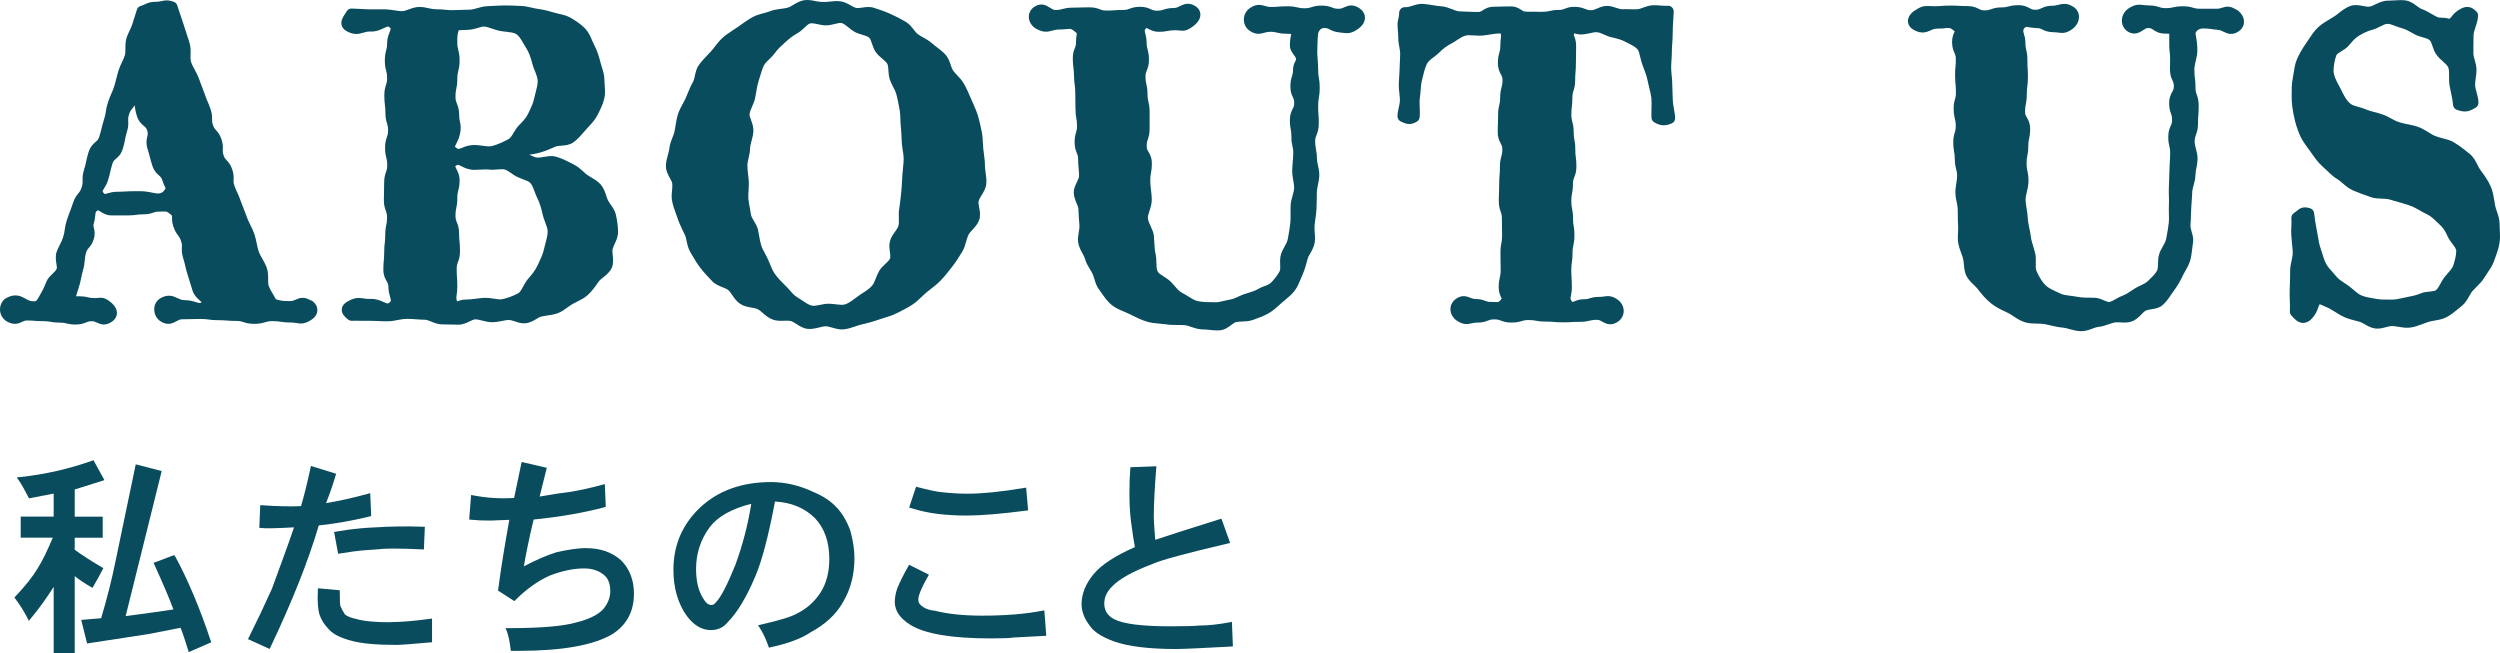
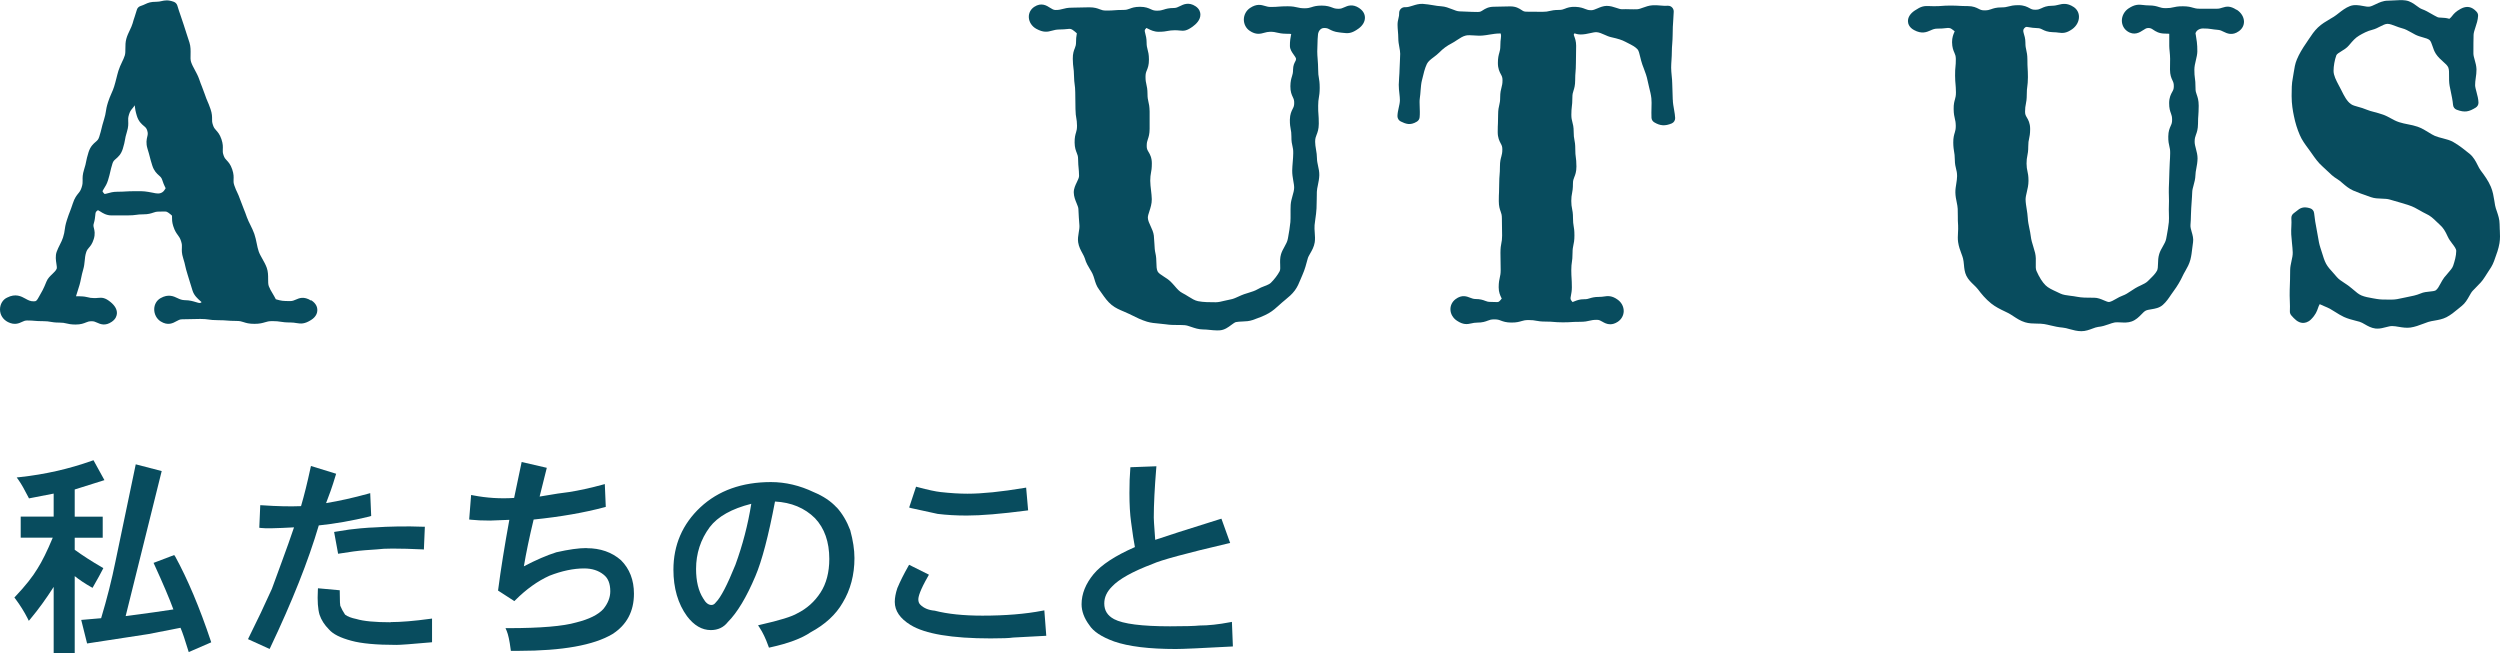
<svg xmlns="http://www.w3.org/2000/svg" id="_レイヤー_2" viewBox="0 0 438.32 114.53">
  <defs>
    <style>.cls-1{fill:#084c5e;}</style>
  </defs>
  <g id="_レイヤー_1-2">
    <path class="cls-1" d="M54.52,52.69c-1.25-.78-2.06-.42-2.65-.16-.33.15-.59.26-1.04.26-1.31-.02-1.4-.02-2.47-.32-.18-.36-.38-.7-.57-1.02-.26-.43-.5-.84-.66-1.27-.12-.32-.12-.78-.12-1.26,0-.61,0-1.3-.24-1.97-.2-.56-.49-1.07-.76-1.55-.25-.45-.5-.88-.65-1.31s-.25-.91-.35-1.41c-.11-.55-.23-1.11-.42-1.67-.19-.55-.45-1.06-.69-1.56-.23-.47-.46-.91-.61-1.35-.17-.51-.37-1.01-.57-1.51-.19-.48-.39-.97-.56-1.46-.25-.73-.43-1.09-.58-1.42-.15-.3-.28-.58-.49-1.18-.17-.49-.15-.71-.14-1.05.02-.42.05-.94-.24-1.79-.29-.87-.67-1.27-.97-1.59-.23-.24-.38-.4-.54-.86-.17-.48-.15-.71-.14-1.05.02-.42.05-.94-.24-1.79-.29-.86-.66-1.26-.95-1.58-.23-.25-.37-.41-.53-.88-.17-.5-.17-.74-.16-1.07,0-.41.01-.92-.27-1.74-.24-.7-.39-1.04-.54-1.38-.13-.3-.26-.61-.47-1.23-.24-.69-.37-1.03-.51-1.37-.13-.31-.25-.62-.47-1.26-.2-.59-.49-1.11-.76-1.62-.26-.48-.51-.94-.66-1.4-.12-.35-.11-.83-.09-1.34.01-.63.03-1.35-.19-2.05-.14-.45-.29-.9-.44-1.35-.2-.59-.4-1.19-.58-1.8-.15-.49-.33-1.02-.52-1.55-.21-.6-.42-1.22-.59-1.8-.09-.3-.32-.55-.61-.66-1.03-.38-1.62-.25-2.15-.13-.27.06-.53.12-.92.12-1,0-1.41.16-1.96.42-.2.09-.44.21-.82.33-.32.1-.57.36-.65.69-.13.47-.25.82-.37,1.18-.12.35-.24.7-.36,1.16-.11.39-.3.79-.5,1.21-.22.46-.45.94-.6,1.48-.17.59-.17,1.19-.17,1.72,0,.45,0,.88-.1,1.21-.11.38-.3.77-.5,1.19-.22.47-.45.95-.62,1.5-.14.45-.25.91-.37,1.38-.12.47-.24.94-.39,1.42-.12.39-.29.79-.48,1.21-.2.47-.42.96-.58,1.49-.26.82-.33,1.28-.39,1.68-.06.38-.11.71-.32,1.38-.25.78-.34,1.19-.44,1.59-.09.36-.17.73-.4,1.44-.15.48-.32.62-.63.89-.39.33-.91.78-1.24,1.8-.25.8-.34,1.23-.42,1.63-.07.37-.14.72-.36,1.4-.29.91-.27,1.46-.26,1.9,0,.37.02.66-.17,1.24-.18.56-.35.77-.59,1.06-.29.36-.65.8-.95,1.73-.23.71-.37,1.06-.5,1.41-.15.38-.3.76-.55,1.54-.26.83-.33,1.29-.38,1.7-.05.38-.09.7-.3,1.36-.13.42-.33.81-.54,1.23-.21.41-.42.84-.58,1.29-.24.72-.13,1.46-.04,2.05.05.31.11.72.06.87-.11.32-.45.64-.77.95-.4.38-.8.76-1.02,1.3-.52,1.32-.93,2.01-1.09,2.27-.08.13-.15.27-.23.41-.38.71-.5.81-.9.81-.61.02-1.01-.21-1.48-.47-.72-.4-1.72-.95-3.2-.19C.48,52.52,0,53.35,0,54.26c0,.95.53,1.77,1.4,2.21,1.16.58,1.94.21,2.45-.03.3-.14.53-.25.9-.25.67,0,1,.03,1.33.06.38.03.75.06,1.5.06.62,0,.91.05,1.25.11.37.06.79.14,1.59.14.59,0,.85.06,1.19.14.39.09.82.2,1.65.2.91,0,1.4-.2,1.8-.36.32-.13.53-.22,1.04-.22.36,0,.61.11.92.25.57.26,1.44.64,2.59-.16.71-.49.87-1.08.89-1.48.02-.69-.36-1.36-1.14-1.99-.94-.76-1.45-.78-2.18-.71-.18.02-.41.04-.71.03-.51,0-.74-.06-1.02-.13-.34-.08-.73-.17-1.47-.18-.22,0-.41,0-.59,0-.02,0-.05,0-.07,0,.06-.22.16-.52.27-.86l.35-1.12c.1-.33.18-.72.27-1.15.1-.49.22-1.05.4-1.65.14-.47.19-.96.24-1.44.04-.47.09-.96.24-1.43.13-.44.26-.58.47-.83.28-.32.62-.71.88-1.56.28-.9.13-1.5.02-1.93-.08-.32-.12-.49,0-.86.16-.53.2-.97.24-1.33.05-.56.06-.65.4-.89.04-.03.07-.05.08-.05.08.03.27.15.4.23.45.29,1.07.69,1.97.69h2.79c.77,0,1.18-.05,1.54-.1.34-.05.63-.09,1.25-.09.86,0,1.34-.16,1.72-.29.31-.11.54-.19,1.07-.19.27,0,.5,0,.69-.01.62-.02.63-.02,1.24.45.26.2.31.29.31.29,0,.04,0,.17,0,.26,0,.34-.01.85.21,1.54.27.87.59,1.29.84,1.63.21.29.37.5.54,1.04.17.53.16.79.14,1.14-.02.43-.05.97.23,1.84.21.67.29,1.01.36,1.35.09.38.17.76.41,1.51.22.7.33,1.05.43,1.4.11.36.22.71.44,1.42.27.86.91,1.41,1.37,1.82.07.06.15.13.22.19-.25.23-.38.19-1,0-.5-.15-1.11-.34-1.94-.34-.52-.01-.88-.16-1.29-.36-.67-.32-1.6-.77-2.96,0-.68.38-1.1,1.09-1.12,1.91-.02.89.42,1.73,1.14,2.18,1.27.79,2.16.29,2.75-.04.34-.19.61-.34,1.03-.34.81,0,1.21-.02,1.62-.03.39-.01.77-.03,1.54-.03.72,0,1.07.05,1.44.1.4.06.86.12,1.72.12.75,0,1.12.03,1.5.06.41.03.83.07,1.66.07.63,0,.91.09,1.27.21.42.14.94.3,1.89.3s1.43-.15,1.87-.28c.36-.11.65-.2,1.29-.2.71,0,1.04.05,1.43.11.4.06.86.13,1.73.13.44,0,.75.05,1.04.1.82.14,1.44.18,2.57-.53.97-.6,1.11-1.35,1.11-1.75s-.14-1.13-1.08-1.72ZM23.97,33.52h-.31c-.82,0-1.23.03-1.63.05-.38.02-.75.05-1.5.05-.69,0-1.24.15-1.64.27-.19.05-.46.13-.54.12,0,0-.08-.03-.23-.23-.12-.16-.14-.24-.15-.24.01-.08.16-.31.26-.48.23-.36.51-.81.7-1.43.24-.76.32-1.15.41-1.54.08-.35.16-.71.37-1.39.14-.45.3-.58.6-.84.38-.33.91-.77,1.22-1.77.24-.78.32-1.2.39-1.6.06-.36.12-.69.33-1.36.28-.89.25-1.43.23-1.87-.02-.37-.03-.63.14-1.19.17-.54.33-.74.56-1.02.14-.16.29-.35.44-.59,0,.05.01.11.02.17.05.4.1.86.35,1.67.31,1.01.84,1.45,1.23,1.78.3.25.47.39.6.83.14.47.09.69,0,1.06-.11.47-.26,1.12.04,2.1.22.7.31,1.06.4,1.41.1.38.19.76.43,1.51.31.99.81,1.44,1.18,1.77.29.26.46.4.6.86.14.46.3.81.42,1.06.06.13.14.3.15.31,0,.01-.04.13-.28.44h0q-.51.65-1.53.45l-.34-.07c-1.47-.28-1.58-.29-2.94-.29Z" />
-     <path class="cls-1" d="M107.06,35.84c-.19-.27-.37-.52-.48-.75-.12-.24-.21-.52-.31-.83-.2-.61-.43-1.3-.94-1.9-.48-.55-1.06-.89-1.63-1.23-.26-.16-.53-.31-.79-.5-.23-.17-.45-.37-.67-.58-.45-.41-.97-.88-1.63-1.2l-.53-.27c-.8-.42-1.64-.84-2.64-1.12-.67-.19-1.34-.07-1.98.04-.52.09-1.01.17-1.47.1-.26-.04-.62-.22-1-.4-.06-.03-.12-.06-.19-.09.48-.06.94-.13,1.37-.23,1.17-.27,1.98-.63,2.71-.95l.49-.22c.27-.11.65-.14,1.06-.17.66-.05,1.4-.11,2.05-.55.73-.5,1.3-1.17,1.81-1.76.15-.17.29-.34.44-.5.13-.15.27-.3.41-.45.58-.62,1.18-1.26,1.6-2.08.46-.89.98-1.9,1.22-2.97.17-.75.12-1.51.06-2.24-.02-.32-.05-.64-.05-.96,0-.84-.24-1.61-.46-2.3-.09-.27-.17-.55-.24-.82-.2-.83-.51-1.91-1.06-2.96-.14-.27-.27-.56-.39-.85-.28-.66-.59-1.41-1.15-2.01-.82-.88-1.84-1.52-2.66-1.99-.66-.37-1.34-.52-2-.67-.3-.07-.61-.14-.91-.23-.99-.31-1.91-.53-2.9-.66-.3-.04-.61-.11-.93-.19-.58-.13-1.23-.28-1.97-.32h-.29c-1.26-.07-2.72-.12-4.29-.01-.43.03-.87.06-1.32.07-.6.02-1.16.18-1.7.33-.45.13-.88.25-1.27.27-.47.02-.94.03-1.42.04-.52.01-1.04.03-1.57.05-.43.02-.88-.02-1.37-.07-.52-.05-1.06-.1-1.62-.08-.38,0-.8-.08-1.26-.18-.52-.12-1.08-.24-1.73-.23-.65.01-1.25.23-1.79.43-.43.16-.84.31-1.17.31-.38,0-.82-.07-1.28-.14-.52-.08-1.1-.17-1.74-.19-.41,0-.83,0-1.28,0-.55,0-1.13.01-1.75,0-.44-.01-.84-.04-1.26-.06-.46-.03-.94-.05-1.52-.07-.42-.02-.71.18-.9.5-.08.14-.18.28-.27.42-.37.57-.79,1.21-.61,1.97.08.31.28.74.86,1.06,1.33.75,2.17.5,2.92.29.4-.12.78-.23,1.34-.21,1.03.02,1.74-.34,2.29-.6.73-.35.77-.34,1.07-.08.09.08.13.13.13.15.02.09-.12.45-.2.66-.19.5-.43,1.11-.43,1.89,0,.64-.07.92-.17,1.28-.11.42-.23.89-.23,1.78s.12,1.37.23,1.78c.09.36.17.64.17,1.28s-.09.88-.2,1.23c-.13.41-.29.91-.29,1.83,0,.83.05,1.25.1,1.65.04.36.09.7.09,1.41,0,.92.16,1.42.28,1.82.11.35.19.62.19,1.23s-.09.85-.21,1.2c-.14.41-.32.92-.32,1.85s.12,1.36.22,1.77c.09.36.16.65.16,1.29,0,.59-.09.85-.21,1.2-.14.41-.33.93-.33,1.86,0,.75-.01,1.12-.02,1.49-.01.39-.03.78-.03,1.56,0,.94.19,1.46.34,1.88.13.35.22.6.22,1.18,0,.66-.06.97-.14,1.32-.08.41-.18.86-.18,1.73,0,.71-.04,1.05-.08,1.41-.05.4-.1.82-.1,1.64,0,.71-.04,1.06-.07,1.42-.04.4-.08.81-.08,1.63,0,1.03.34,1.61.58,2.03.19.33.31.53.31,1.02,0,.68.16,1.24.28,1.69.21.75.19.77-.05.99-.31.27-.35.28-1.09-.05-.54-.24-1.28-.58-2.26-.54-.55.02-.91-.04-1.26-.09-.88-.14-1.54-.17-2.78.54-.24.13-.95.54-1.02,1.34-.08.84.62,1.42,1.09,1.81.2.16.44.25.7.23.38-.02.78-.01,1.25,0,.48,0,1.04.02,1.71,0,.49,0,1,.02,1.53.04.57.03,1.17.06,1.76.05.63,0,1.23-.12,1.82-.23.52-.1,1.01-.19,1.46-.2.59,0,1.18.04,1.75.08.54.04,1.05.08,1.53.08.3,0,.69.16,1.1.33.54.22,1.15.47,1.82.48.99.01,1.96.03,2.93.05.02,0,.03,0,.05,0,.72,0,1.35-.3,1.91-.57.37-.18.75-.36.99-.36h0c.39,0,.82.11,1.27.23.53.13,1.08.27,1.68.27.66,0,1.26-.12,1.8-.23.39-.08.76-.15,1.08-.16.35,0,.74.12,1.16.26.54.18,1.16.39,1.8.32.79-.08,1.44-.46,1.96-.77.32-.19.62-.37.85-.42.34-.07.67-.12,1-.17.63-.09,1.27-.18,1.92-.43.62-.24,1.12-.61,1.61-.96.31-.23.6-.44.92-.62.25-.14.51-.27.77-.4.64-.32,1.3-.64,1.9-1.18.7-.64,1.23-1.37,1.73-2.08l.23-.32c.17-.23.47-.47.78-.72.53-.42,1.14-.9,1.47-1.63.33-.74.25-1.52.18-2.21-.04-.41-.08-.79-.03-1.06.06-.29.21-.62.37-.96.28-.6.59-1.29.59-2.08,0-1.06-.18-2.09-.36-2.96-.16-.77-.58-1.36-.96-1.88ZM86.73,52.38c-.57-.09-1.21-.18-1.92-.15-.4.02-.83.07-1.28.13-.61.08-1.23.16-1.9.16-.57,0-1.07.17-1.43.29-.02,0-.05.02-.07.02-.16-.52-.12-.73-.06-1.17.05-.34.11-.77.11-1.4,0-.82-.03-1.22-.06-1.63-.03-.37-.05-.74-.05-1.49,0-.6.09-.85.23-1.21.16-.42.35-.95.35-1.9,0-.83-.04-1.25-.08-1.66-.04-.37-.08-.73-.08-1.45,0-.97-.22-1.51-.39-1.93-.14-.35-.24-.6-.24-1.18,0-.67.07-.99.14-1.35.09-.41.18-.88.18-1.76,0-.65.07-.94.17-1.31.11-.42.23-.9.23-1.8s-.34-1.53-.58-2.01c-.07-.13-.15-.3-.19-.4.02-.02.04-.04.08-.07.36-.29.37-.29,1.01.04.53.27,1.25.63,2.27.63.38,0,.75-.02,1.12-.04.53-.03,1.04-.06,1.49-.01.53.06,1.03.02,1.49-.02.45-.04.88-.07,1.18,0,.39.1.78.37,1.19.66.33.24.68.48,1.07.66.33.15.66.27.98.4.51.19,1,.37,1.24.6.34.33.56.91.79,1.53.15.4.3.8.49,1.19.39.78.66,1.63.93,2.84.11.49.28.95.45,1.39.22.58.43,1.12.43,1.62,0,.63-.18,1.29-.37,1.99-.1.36-.19.72-.27,1.07-.17.83-.53,1.58-.9,2.38l-.22.47c-.41.9-1.01,1.61-1.69,2.4-.36.42-.62.91-.86,1.35-.27.5-.55,1.01-.86,1.17-1.01.52-1.95.86-2.88,1.04-.3.06-.76-.01-1.25-.09ZM90.47,5.96c.49.26.87.91,1.26,1.59.16.27.31.54.48.8.47.73.82,1.6,1.12,2.8.11.45.28.88.45,1.29.25.63.49,1.23.49,1.81s-.16,1.21-.33,1.85c-.1.36-.19.71-.26,1.06-.16.82-.5,1.53-.85,2.29l-.17.36c-.39.84-.92,1.4-1.6,2.08-.42.41-.71.89-.99,1.36-.29.49-.57.95-.9,1.13-.72.4-1.8.93-2.89,1.22-.47.12-1.08.04-1.72-.05-.45-.06-.92-.13-1.4-.13-.95,0-1.63.28-2.13.49-.65.27-.69.29-1.11-.06-.08-.07-.14-.12-.17-.16.04-.11.13-.28.21-.42.2-.39.48-.93.66-1.65.27-1.13.14-1.72.02-2.28-.07-.34-.14-.66-.14-1.2,0-.99-.22-1.53-.39-1.96-.14-.36-.25-.62-.25-1.22,0-.69.07-1.02.14-1.39.09-.42.18-.89.18-1.79,0-.67.08-.98.17-1.35.11-.43.23-.91.23-1.83s-.12-1.4-.23-1.83c-.09-.36-.17-.67-.17-1.34,0-1.17,0-1.3.24-2.13.56-.02,1.07-.04,1.67-.07.74-.04,1.4-.24,1.93-.4.24-.07.57-.17.68-.18.52,0,1.07.19,1.64.39.42.15.86.3,1.31.38.38.07.76.11,1.12.15.67.08,1.31.15,1.7.38Z" />
-     <path class="cls-1" d="M172.69,29.07c0-.72-.09-1.4-.18-2.06-.04-.3-.08-.61-.11-.91-.03-.34-.05-.68-.07-1.02-.03-.64-.06-1.29-.2-1.96-.2-.96-.4-1.95-.7-2.92-.24-.76-.56-1.47-.86-2.16l-.41-.93c-.34-.79-.7-1.61-1.14-2.4-.33-.59-.76-1.05-1.18-1.49-.27-.29-.53-.56-.73-.84-.17-.25-.3-.62-.43-1.01-.2-.58-.42-1.23-.89-1.77-.45-.5-.96-.89-1.46-1.27-.29-.22-.59-.44-.86-.69-.5-.45-1.05-.76-1.58-1.06-.34-.19-.67-.37-.95-.58-.25-.18-.49-.49-.74-.81-.38-.48-.8-1.02-1.42-1.38-.92-.53-1.83-1-2.71-1.39-.93-.42-1.92-.75-2.85-1.05-.71-.23-1.41-.13-2.03-.04-.41.06-.8.12-1.08.06-.28-.06-.62-.25-.97-.45-.54-.3-1.14-.65-1.87-.72-.66-.07-1.28,0-1.89.07-.78.08-1.44.09-2.3-.08-.61-.13-1.31-.27-2.03-.18-.75.1-1.38.47-1.94.81-.37.22-.71.43-1.02.51-.35.09-.72.14-1.12.19-.64.08-1.3.17-1.96.43-.33.13-.71.23-1.11.34-.64.17-1.29.34-1.92.68-.8.43-1.54.97-2.26,1.48l-.39.28c-.26.18-.53.36-.81.54-.6.4-1.23.8-1.79,1.3-.53.47-.95,1.01-1.36,1.54-.23.3-.46.6-.71.87-.2.22-.4.43-.61.65-.51.54-1.04,1.09-1.49,1.71-.44.6-.59,1.31-.73,1.93-.09.43-.18.83-.34,1.1-.37.64-.64,1.3-.9,1.93-.12.29-.24.59-.37.88-.15.34-.33.66-.5.98-.3.56-.62,1.14-.84,1.81-.22.67-.32,1.34-.43,1.98-.06.35-.11.7-.18,1.05-.07.35-.22.71-.37,1.1-.22.56-.47,1.19-.54,1.9-.04.35-.14.74-.26,1.15-.16.59-.35,1.26-.35,1.97,0,.8.37,1.47.69,2.06.2.36.4.74.43,1.01.04.35,0,.75-.04,1.18-.06.6-.13,1.28.03,1.97.17.77.43,1.49.68,2.18.1.27.19.53.28.8.26.76.6,1.46.92,2.14.12.24.23.47.34.71.15.31.23.71.32,1.14.13.6.28,1.29.65,1.9.13.21.26.43.39.65.4.68.81,1.39,1.31,2.03.62.81,1.32,1.56,2.11,2.38.52.55,1.2.82,1.8,1.06.4.16.78.31,1.02.51.25.21.48.54.72.9.36.52.76,1.11,1.38,1.52.63.41,1.34.54,1.97.65.42.07.83.14,1.11.29.3.15.6.41.92.69.47.41,1.01.87,1.7,1.12.7.26,1.41.23,2.03.21.43-.02.83-.03,1.15.05.28.07.62.29.98.52.55.36,1.18.76,1.95.85.72.08,1.41-.09,2.02-.24.42-.11.82-.21,1.16-.21s.73.12,1.16.24c.51.15,1.08.31,1.69.31.12,0,.24,0,.36-.02.72-.08,1.37-.31,2-.52.36-.12.73-.25,1.09-.33.99-.23,2.04-.5,3.06-.87.33-.12.67-.22,1.02-.33.66-.2,1.35-.41,2.01-.74.94-.47,1.91-.95,2.8-1.53.6-.39,1.11-.87,1.59-1.34.27-.26.55-.52.83-.76.24-.2.48-.39.73-.58.58-.45,1.18-.91,1.72-1.46.73-.74,1.39-1.58,2.06-2.44.68-.87,1.26-1.81,1.78-2.64.37-.6.56-1.24.73-1.86.12-.41.23-.8.38-1.13.14-.29.42-.59.71-.91.44-.48.94-1.02,1.19-1.74.26-.75.12-1.51,0-2.18-.08-.42-.16-.86-.09-1.13.07-.29.28-.64.51-1.01.34-.56.73-1.19.82-1.96.08-.69-.02-1.35-.11-1.99-.06-.43-.12-.83-.12-1.2ZM142.32,53.59c-.55-.15-1.09-.52-1.67-.91-.3-.2-.59-.4-.9-.58-.46-.27-.84-.7-1.27-1.19-.25-.29-.51-.58-.79-.85-.72-.7-1.37-1.35-1.92-2.16-.3-.46-.52-.98-.76-1.58-.11-.27-.23-.55-.36-.84-.15-.34-.33-.67-.51-1-.27-.49-.52-.95-.68-1.46-.16-.51-.26-1.06-.36-1.65-.06-.35-.12-.71-.2-1.07-.13-.59-.44-1.1-.71-1.55-.24-.4-.47-.77-.52-1.1-.05-.38-.13-.77-.2-1.17-.1-.55-.21-1.11-.26-1.66-.03-.42,0-.89.03-1.38.03-.48.07-.98.05-1.5-.02-.44-.07-.9-.13-1.36-.06-.52-.12-1.02-.12-1.51,0-.45.11-.92.22-1.42.12-.51.24-1.04.25-1.6.01-.45.14-.92.27-1.41.13-.5.27-1.01.31-1.56.05-.74-.19-1.41-.4-2-.15-.4-.29-.82-.27-1.06.05-.44.25-.9.46-1.38.21-.47.42-.95.52-1.48.07-.34.13-.67.18-1,.12-.68.23-1.32.41-1.89l.19-.64c.23-.77.45-1.5.74-2.13.18-.39.55-.74.94-1.11.34-.32.69-.66.98-1.07.49-.69,1.06-1.21,1.73-1.81l.12-.11c.6-.54,1.27-1.11,2.11-1.57.48-.26.88-.64,1.23-.97.36-.35.71-.67,1.01-.75.09-.02.18-.03.28-.03.3,0,.66.08,1.04.16.47.1.95.21,1.47.21.55,0,1.07-.13,1.54-.25.47-.12.92-.23,1.2-.16.35.09.74.41,1.15.74.34.28.7.57,1.11.8.43.24.9.38,1.35.51.5.15.97.29,1.23.53.19.17.33.61.47,1.03.17.5.36,1.07.72,1.56.31.42.69.74,1.07,1.06.38.32.74.62.91.95.13.25.16.67.18,1.12.03.53.07,1.12.29,1.71.15.42.35.8.54,1.17.24.47.47.92.59,1.39.22.81.37,1.68.54,2.59l.03.16c.08.45.1.95.11,1.47.01.44.03.9.08,1.35.07.64.1,1.3.13,1.99l.04.82c.03.48.1.93.17,1.38.08.51.16.99.16,1.45,0,.54-.06,1.08-.12,1.66-.04.42-.09.84-.11,1.27l-.04.72c-.04.76-.08,1.48-.16,2.21l-.08.75c-.08.75-.15,1.46-.27,2.16-.1.57-.08,1.11-.07,1.64.01.49.03.95-.06,1.33-.08.33-.34.7-.62,1.09-.32.44-.68.94-.85,1.54-.21.69-.12,1.39-.03,2.01.05.41.11.86.03,1.08-.13.34-.48.66-.86,1.01-.4.37-.81.76-1.09,1.27-.23.43-.41.88-.57,1.27-.21.52-.39.97-.63,1.25-.45.52-1.03.9-1.65,1.29-.24.15-.47.3-.69.46-.22.15-.43.31-.64.47-.6.45-1.17.88-1.78,1.07-.42.13-.95.06-1.56-.01-.42-.05-.85-.11-1.32-.11-.54,0-1.05.11-1.53.21-.54.11-1.06.22-1.43.12Z" />
    <path class="cls-1" d="M238.32,1.42c-1.19-.79-2.06-.4-2.63-.14-.32.15-.58.26-.98.26-.57,0-.81-.09-1.14-.22-.41-.15-.92-.34-1.84-.34s-1.39.15-1.79.28c-.34.1-.6.19-1.19.19-.63,0-.93-.07-1.27-.15-.4-.09-.85-.2-1.71-.2-.79,0-1.18.03-1.57.06-.35.03-.7.06-1.41.06-.42,0-.71-.09-1.02-.18-.64-.19-1.43-.42-2.59.35-.68.45-1.09,1.21-1.1,2.03,0,.78.36,1.52,1,1.96,1.12.78,1.94.55,2.6.36.31-.09.63-.16,1.01-.17.61,0,.89.07,1.22.15.39.09.83.19,1.67.2.39,0,.67.01.81.04,0,.04-.02.08-.03.13-.08.41-.22,1.1-.2,1.98.01.6.36,1.09.66,1.51.15.21.41.57.41.72,0,.22-.03.28-.14.48-.15.28-.37.69-.38,1.41,0,.59-.09.86-.19,1.19-.12.39-.27.87-.28,1.74-.01.96.23,1.49.43,1.91.15.32.25.53.24,1.04,0,.5-.11.71-.27,1.02-.21.42-.47.93-.49,1.9-.01.84.08,1.28.15,1.68.07.34.12.63.12,1.26-.01.85.09,1.31.19,1.71.08.34.14.62.13,1.23,0,.53-.05,1.05-.09,1.56-.04.5-.08.99-.09,1.47-.01.64.1,1.25.19,1.79.08.45.16.88.15,1.25-.01.45-.15.91-.29,1.41-.14.51-.29,1.03-.32,1.59-.03.52-.02,1.03-.02,1.52,0,.53.01,1.03-.03,1.48-.09.93-.24,1.79-.39,2.62l-.06.32c-.08.46-.32.9-.58,1.37-.23.41-.46.83-.61,1.31-.19.62-.17,1.26-.15,1.82.02.46.04.93-.09,1.17-.35.66-.93,1.43-1.55,2.04-.23.23-.67.4-1.13.58-.4.15-.81.31-1.2.55-.44.26-.99.43-1.57.61-.26.08-.53.16-.79.25-.34.12-.67.27-1,.42-.48.22-.94.43-1.39.5-.34.06-.69.14-1.05.23-.54.13-1.05.26-1.52.26-1.03,0-2.19,0-3.12-.19-.56-.11-1.11-.46-1.69-.82-.35-.22-.69-.43-1.03-.6-.52-.25-.93-.73-1.36-1.23-.23-.26-.45-.52-.7-.76-.37-.37-.8-.64-1.21-.9-.5-.32-.96-.61-1.11-.95-.16-.38-.18-.87-.19-1.45-.01-.52-.03-1.1-.17-1.69-.12-.49-.15-1.04-.18-1.69-.02-.44-.05-.91-.1-1.4-.07-.59-.32-1.13-.56-1.65-.24-.51-.47-1-.49-1.48-.01-.29.12-.71.27-1.15.2-.62.43-1.32.42-2.11-.01-.51-.07-1.03-.13-1.54-.07-.55-.13-1.12-.14-1.7,0-.66.06-.97.12-1.33.08-.4.16-.86.16-1.71,0-1.03-.34-1.6-.59-2.02-.19-.33-.31-.52-.31-1.02,0-.59.08-.84.2-1.19.14-.41.31-.92.31-1.85v-3.03c-.02-.87-.12-1.33-.22-1.74-.08-.35-.15-.65-.15-1.29,0-.86-.11-1.32-.2-1.73-.08-.35-.15-.65-.15-1.3,0-.56.09-.81.23-1.14.17-.42.38-.94.37-1.89,0-.89-.13-1.36-.24-1.77-.09-.35-.17-.63-.17-1.26,0-.65-.13-1.16-.23-1.53-.15-.59-.15-.6.15-.93.02-.02.04-.04.05-.05.08.03.21.1.31.15.43.22,1.02.52,1.83.52h.03c.79,0,1.21-.08,1.58-.15.33-.06.62-.11,1.24-.12.37,0,.62.03.82.05.79.09,1.24.06,2.26-.66.64-.46,1.41-1.2,1.39-2.15,0-.33-.12-.96-.84-1.44-1.2-.8-2.14-.33-2.76-.02-.36.18-.65.32-1.03.32-.9,0-1.39.15-1.79.28-.33.1-.6.19-1.19.19-.52,0-.74-.1-1.07-.25-.42-.19-.94-.43-1.9-.43s-1.43.19-1.83.34c-.33.12-.57.21-1.13.21-.78,0-1.17.03-1.56.06-.35.03-.71.05-1.41.05-.55,0-.79-.09-1.12-.22-.41-.16-.92-.35-1.84-.35-.76,0-1.14.02-1.52.03-.36.01-.72.03-1.44.03-.88,0-1.34.13-1.75.24-.34.09-.61.17-1.22.17-.33,0-.58-.15-.96-.39-.57-.37-1.52-.99-2.77-.16-.63.42-.98,1.09-.95,1.83.03.82.54,1.6,1.31,2.02,1.24.68,1.96.56,2.78.32.36-.1.71-.19,1.27-.2.59,0,1.05-.05,1.38-.08.62-.07.68-.08,1.35.46.25.2.33.29.33.29,0,.06-.02.18-.04.29-.05.29-.11.68-.1,1.22,0,.53-.08.75-.21,1.09-.17.41-.37.93-.36,1.86.01.79.06,1.2.11,1.59.05.35.09.67.1,1.35.01.8.07,1.2.12,1.59.05.35.09.67.1,1.34l.04,2.94c.01.81.08,1.24.15,1.62.06.35.11.65.12,1.31,0,.58-.07.84-.17,1.18-.12.39-.26.88-.25,1.77.01.92.22,1.42.38,1.83.13.32.23.56.23,1.1.01.77.05,1.16.09,1.55.03.35.07.69.08,1.38,0,.28-.19.68-.38,1.07-.26.54-.56,1.15-.55,1.83.02.72.27,1.34.5,1.89.15.37.3.72.31.97.04,1.04.11,2,.18,2.89.03.39-.04.81-.12,1.26-.09.56-.19,1.13-.1,1.72.11.77.46,1.4.76,1.95.17.32.34.62.41.87.21.78.59,1.39.92,1.94.15.24.3.49.42.74.13.27.23.59.33.92.17.59.37,1.27.84,1.88.17.22.33.46.49.69.49.7,1,1.43,1.72,2.01.66.53,1.42.85,2.16,1.16.31.13.62.26.92.41l.41.2c.83.42,1.7.85,2.69,1.15.7.21,1.41.27,2.09.33.4.03.81.07,1.21.13.69.11,1.37.12,2.03.12.41,0,.82,0,1.25.03.35.02.76.16,1.19.31.61.21,1.3.44,2.06.44.39,0,.79.04,1.17.08.43.04.87.09,1.31.09.17,0,.34,0,.5-.02.81-.07,1.45-.55,1.97-.94.29-.21.62-.46.81-.5.34-.07.71-.08,1.1-.1.6-.02,1.23-.05,1.86-.27.93-.33,1.9-.68,2.78-1.18.75-.43,1.34-.97,1.91-1.49.15-.14.3-.28.46-.41.18-.16.36-.31.55-.46.58-.48,1.18-.97,1.67-1.64.46-.62.74-1.3,1.01-1.96.1-.26.21-.52.33-.78.41-.91.66-1.87.93-2.88.06-.24.24-.54.42-.86.3-.52.68-1.18.8-1.97.08-.56.04-1.12,0-1.66-.03-.46-.07-.9-.03-1.34.03-.36.08-.72.14-1.1.08-.58.17-1.17.2-1.82.03-.52.03-1.06.04-1.62,0-.42,0-.86.02-1.3.01-.35.09-.75.18-1.17.11-.52.23-1.12.25-1.75.01-.57-.1-1.11-.22-1.63-.1-.46-.19-.89-.19-1.3,0-.54-.08-1.07-.17-1.58-.08-.47-.15-.91-.15-1.34,0-.6.11-.86.25-1.22.17-.43.38-.96.39-1.94,0-.83-.03-1.25-.06-1.66-.03-.37-.06-.75-.05-1.5,0-.71.06-1.03.12-1.41.07-.41.15-.87.15-1.74,0-.88-.08-1.35-.15-1.76-.07-.38-.12-.7-.12-1.4,0-.67-.05-1.3-.09-1.86-.04-.48-.07-.94-.07-1.35.03-1.84.1-2.88.14-3.08.06-.38.38-1.03,1.06-1.03.51,0,.64.08.95.24.35.18.83.44,1.69.53l.49.06c1.12.14,1.67.16,2.91-.73.73-.53,1.13-1.22,1.12-1.94-.01-.64-.36-1.22-.98-1.63ZM226.43,6.01s0-.02,0-.03c0,0,0,0,0,0,0,0,0,.01,0,.02Z" />
    <path class="cls-1" d="M293.28,17.49c0-.41-.03-.85-.04-1.29-.02-.49-.04-1-.05-1.52,0-.47-.05-.95-.1-1.44-.04-.45-.09-.91-.09-1.38,0-.45.03-.9.06-1.35.03-.49.06-.98.06-1.47,0-.47.03-.93.07-1.39.03-.48.07-.96.07-1.42,0-1.13.05-1.93.11-2.77.03-.44.06-.89.08-1.41.01-.29-.1-.56-.3-.76s-.47-.3-.77-.28c-.4.03-.82,0-1.26-.04-.46-.04-.93-.08-1.42-.04-.61.04-1.15.24-1.63.41-.37.14-.72.26-1.01.28-.46.02-.9.01-1.35,0-.45-.01-.89-.03-1.33,0-.27,0-.62-.11-.99-.24-.5-.17-1.07-.35-1.69-.35-.61.01-1.16.24-1.65.45-.38.16-.74.31-1.02.31-.54,0-.76-.08-1.08-.21-.38-.15-.85-.34-1.71-.38-.94-.04-1.46.16-1.88.33-.31.12-.53.21-1.04.21-.83,0-1.27.1-1.65.19-.33.08-.6.14-1.19.14-.71,0-1.06,0-1.41-.01-.36,0-.72-.01-1.44-.01-.41,0-.57-.1-.87-.3-.41-.27-.96-.63-1.97-.63-.73,0-1.1.02-1.47.03-.34.02-.69.03-1.37.03-1.01,0-1.56.36-1.97.62-.31.2-.46.3-.88.3-.69,0-1.36-.03-2.01-.06-.41-.02-.82-.04-1.22-.05-.37-.01-.8-.18-1.27-.37-.57-.22-1.21-.48-1.92-.52-.45-.02-.94-.1-1.45-.19-.56-.09-1.14-.19-1.77-.23-.65-.04-1.26.15-1.79.32-.47.15-.88.28-1.3.26-.28-.02-.56.08-.76.28-.2.2-.31.47-.3.76.01.34-.04.59-.12.9-.08.33-.17.71-.16,1.17,0,.35.03.71.06,1.09.03.4.07.81.07,1.27,0,.54.09,1.04.18,1.52.08.43.15.83.15,1.19,0,.45-.03.9-.05,1.34-.03.46-.05.92-.06,1.37,0,.45-.04.9-.07,1.35-.03.46-.06.91-.07,1.36,0,.54.05,1.05.11,1.54.05.42.09.82.09,1.17,0,.41-.11.88-.21,1.33-.11.48-.21.97-.22,1.46,0,.39.22.76.57.93.84.4,1.64.78,2.86.02.26-.17.44-.45.46-.76.06-.62.03-1.24.01-1.83-.02-.56-.04-1.08.02-1.49.07-.48.11-.95.14-1.4.05-.62.1-1.21.22-1.69.28-1.21.53-2.2.88-2.93.22-.45.7-.82,1.21-1.2.32-.24.66-.5.97-.81.64-.66,1.32-1.16,2.15-1.59.32-.17.64-.37.96-.59.52-.34,1.01-.67,1.54-.79.37-.09.86-.05,1.38-.02.48.03,1.02.07,1.58.02.39-.03.79-.1,1.21-.17.57-.09,1.16-.19,1.75-.19.07,0,.13,0,.19,0,.09.34.07.51.03.85-.04.29-.09.7-.09,1.29s-.08.9-.18,1.24c-.12.42-.25.89-.25,1.79,0,1.01.3,1.57.52,1.98.18.33.29.54.29,1.04,0,.62-.08.9-.17,1.25-.11.42-.24.89-.24,1.78,0,.64-.07.93-.15,1.28-.1.41-.21.87-.21,1.75,0,.73-.02,1.1-.03,1.47-.02.39-.04.78-.04,1.56,0,1.01.3,1.57.52,1.99.18.33.29.54.29,1.04,0,.62-.08.89-.17,1.24-.12.42-.25.89-.25,1.78,0,.72-.03,1.07-.06,1.43-.03.4-.07.8-.07,1.59,0,.73-.02,1.1-.03,1.47-.02.39-.04.78-.04,1.56,0,.93.18,1.44.33,1.85.12.34.21.59.21,1.18,0,.77.01,1.16.02,1.54.01.37.02.74.02,1.48,0,.66-.06.97-.13,1.32-.08.4-.16.85-.16,1.7,0,.77,0,1.15.02,1.54,0,.37.02.74.02,1.48,0,.64-.07.94-.15,1.29-.09.41-.2.87-.2,1.74s.26,1.39.43,1.76c.04.09.11.22.12.18,0,.01-.04.08-.17.23-.39.44-.39.44-.97.41-.22-.01-.48-.02-.79-.02-.5,0-.68-.07-.99-.19-.38-.15-.87-.32-1.72-.32-.29,0-.6-.1-.9-.22-.58-.23-1.45-.59-2.55.23-.61.45-.94,1.12-.92,1.84.02.77.45,1.51,1.16,1.97,1.08.71,1.76.63,2.53.45.3-.07.58-.13,1-.13.93,0,1.45-.19,1.86-.35.34-.13.58-.22,1.15-.22s.82.09,1.15.22c.41.15.92.34,1.85.34s1.36-.14,1.78-.26c.34-.1.61-.18,1.22-.18.66,0,.97.05,1.32.12.39.07.84.15,1.68.15.71,0,1.06.03,1.41.06.39.03.79.07,1.58.07s1.17-.02,1.56-.05c.36-.02.72-.04,1.44-.04.86,0,1.32-.1,1.72-.2.34-.08.64-.15,1.28-.15.38,0,.63.14.95.33.33.19.79.45,1.38.45.38,0,.82-.11,1.31-.43.64-.42,1.02-1.09,1.05-1.83.02-.77-.35-1.53-1.01-2.02-1.06-.79-1.8-.69-2.45-.59-.26.04-.5.07-.87.07-.83,0-1.28.14-1.64.25-.3.1-.48.16-1.02.16-.7-.01-1.24.2-1.64.36-.14.05-.32.12-.3.15,0,0-.04-.02-.11-.1-.34-.4-.33-.46-.21-1.07.07-.37.16-.82.16-1.43,0-.79-.03-1.19-.05-1.58-.02-.36-.05-.72-.05-1.45,0-.68.05-1,.1-1.37.06-.39.12-.83.12-1.66,0-.65.07-.95.14-1.3.09-.4.19-.86.19-1.73s-.07-1.28-.14-1.68c-.06-.36-.11-.68-.11-1.35,0-.86-.09-1.31-.17-1.71-.07-.35-.13-.66-.13-1.31s.06-.97.13-1.33c.08-.4.16-.85.16-1.7,0-.56.1-.8.23-1.13.17-.42.38-.94.38-1.89,0-.82-.06-1.26-.11-1.64-.05-.35-.09-.69-.09-1.38,0-.85-.08-1.3-.16-1.7-.07-.36-.12-.66-.12-1.33,0-.89-.13-1.36-.24-1.77-.09-.35-.17-.63-.17-1.25,0-.7.04-1.03.08-1.39.05-.4.1-.82.1-1.63,0-.6.09-.87.2-1.21.13-.4.29-.91.29-1.82,0-.71.03-1.07.06-1.43.03-.4.07-.8.07-1.59,0-.74,0-1.12.02-1.49,0-.38.02-.77.02-1.54s-.2-1.31-.33-1.65c-.04-.1-.09-.23-.09-.27,0,0,.01-.07.12-.25.26.09.63.2,1.11.2.61,0,1.18-.13,1.68-.24.42-.1.82-.18,1.11-.16.44.03.89.23,1.36.44.4.18.8.36,1.24.45,1.13.25,1.83.47,2.41.78l.47.24c.65.33,1.27.64,1.68,1.09.21.23.34.76.47,1.33.1.41.21.88.38,1.36.08.22.17.45.26.69.25.67.52,1.36.67,2.17.07.38.17.77.27,1.18.15.6.31,1.22.38,1.87.05.45.04,1.03.02,1.64-.01.59-.03,1.19,0,1.77.02.33.2.62.48.79,1.05.63,1.9.68,3.06.2.38-.16.62-.53.61-.95-.01-.42-.1-.92-.19-1.45-.1-.57-.22-1.22-.22-1.75Z" />
    <path class="cls-1" d="M392.09,1.7c-1.08-.71-1.75-.58-2.47-.35-.27.09-.53.18-.95.18-.74,0-1.11,0-1.48,0-.38,0-.75,0-1.5,0-.6,0-.87-.08-1.21-.18-.41-.12-.88-.25-1.77-.25s-1.31.1-1.71.19c-.34.08-.64.14-1.27.14-.59,0-.85-.08-1.19-.19-.4-.13-.89-.29-1.79-.29-.4,0-.7-.04-.96-.07-.86-.11-1.51-.12-2.6.6-.71.47-1.16,1.28-1.17,2.12,0,.76.34,1.44.95,1.87,1.22.85,2.22.19,2.76-.17.36-.24.6-.39.91-.39h.01c.42,0,.58.11.89.32.41.27.97.65,2,.66.61,0,.79.05.77.01,0,0,.01.03.02.08.01.12,0,.32,0,.61,0,.38-.01.87,0,1.48,0,.3.04.63.07.97.04.41.08.83.08,1.27,0,.52,0,.75-.01,1.01,0,.21-.01.45-.01.87,0,.96.23,1.48.43,1.9.15.32.25.53.24,1.04,0,.49-.11.68-.29,1-.22.4-.52.95-.53,1.93-.01.92.17,1.42.32,1.83.12.33.2.57.2,1.12,0,.53-.1.74-.25,1.07-.18.41-.41.92-.42,1.85-.01.86.09,1.31.19,1.72.08.34.15.61.14,1.22,0,.55-.04,1.09-.07,1.61-.03.48-.05.95-.06,1.42-.01.69-.04,1.35-.06,1.98l-.04,1.04c-.02.53,0,1.05.01,1.55.01.51.03.99,0,1.46-.03.54-.01,1.06,0,1.57.01.52.03,1-.01,1.44-.08.78-.21,1.52-.34,2.23l-.13.7c-.08.45-.33.88-.59,1.34-.24.41-.48.84-.63,1.33-.18.58-.2,1.17-.21,1.68-.01.49-.03.95-.17,1.23-.28.54-.84,1.08-1.38,1.61l-.27.26c-.28.28-.73.49-1.21.72-.33.15-.66.31-.97.5-.26.15-.51.32-.76.49-.48.32-.92.62-1.41.79-.43.15-.82.37-1.2.59-.43.25-.84.48-1.2.54-.18.03-.59-.15-.92-.29-.51-.22-1.08-.46-1.72-.46h-.3c-.98,0-1.84,0-2.66-.16-.4-.08-.81-.13-1.21-.18-.65-.08-1.26-.16-1.72-.38-.23-.11-.47-.22-.7-.33-.76-.35-1.47-.68-1.92-1.13-.57-.56-1.1-1.41-1.59-2.52-.15-.34-.13-.81-.12-1.35.02-.54.03-1.16-.12-1.8-.08-.34-.19-.69-.3-1.05-.19-.61-.39-1.24-.47-1.95-.05-.44-.14-.87-.24-1.33-.12-.59-.25-1.19-.28-1.84-.02-.49-.11-1-.18-1.48-.09-.56-.19-1.15-.2-1.74,0-.35.1-.8.21-1.26.14-.59.3-1.26.3-1.99,0-.86-.1-1.32-.19-1.72-.08-.35-.14-.66-.15-1.31,0-.66.06-.96.13-1.32.08-.4.17-.86.17-1.72,0-.65.06-.95.14-1.29.09-.41.19-.87.19-1.74,0-1.03-.34-1.6-.58-2.01-.19-.33-.31-.52-.31-1.01,0-.66.06-.96.13-1.31.08-.4.17-.86.17-1.72,0-.69.04-1,.09-1.37.05-.39.11-.83.11-1.66,0-.78-.03-1.17-.05-1.56-.02-.37-.04-.73-.04-1.47,0-.87-.11-1.32-.2-1.73-.08-.35-.15-.65-.15-1.3,0-.71-.18-1.25-.3-1.65q-.18-.56.08-.84c.28-.3.29-.3.92-.19.35.06.76.12,1.33.14.43,0,.64.09.95.25.39.2.92.45,1.88.47.37,0,.64.03.9.07.8.11,1.4.13,2.44-.6.75-.53,1.21-1.37,1.19-2.2-.01-.69-.35-1.31-.93-1.69-1.16-.77-2.01-.55-2.69-.38-.33.08-.65.16-1.07.16-.97,0-1.49.25-1.91.45-.33.15-.54.25-1.06.25-.49,0-.69-.1-1.01-.28-.41-.22-.96-.52-1.96-.52-.87,0-1.33.12-1.74.23-.34.09-.62.16-1.23.16-.91,0-1.41.18-1.81.32-.34.12-.58.2-1.15.2-.5,0-.7-.1-1.03-.27-.42-.21-.95-.48-1.93-.48-.71,0-1.07-.02-1.42-.04-.39-.02-.77-.05-1.55-.05s-1.17.03-1.56.06c-.35.03-.7.05-1.41.05-.29,0-.52,0-.72-.02-1.01-.04-1.46.01-2.61.78-.8.53-1.22,1.21-1.19,1.9.01.36.17,1.04,1.06,1.52,1.36.75,2.24.35,2.88.07.38-.17.73-.33,1.26-.32.6.01,1.04-.04,1.39-.08.7-.08.81-.09,1.49.46.05.04.08.07.11.1-.02.06-.05.13-.08.18-.16.37-.39.94-.38,1.72.01.94.23,1.44.41,1.85.14.33.24.55.25,1.08,0,.68-.02,1.01-.06,1.35-.04.39-.08.79-.07,1.58.01.77.04,1.15.08,1.54.03.35.06.7.07,1.4,0,.58-.07.85-.16,1.18-.11.39-.26.88-.24,1.76.01.84.12,1.29.21,1.68.08.33.15.62.16,1.25,0,.57-.07.82-.17,1.16-.12.4-.28.89-.27,1.78.01.81.09,1.24.15,1.62.06.35.11.65.12,1.31.01.85.13,1.3.23,1.7.09.34.16.62.17,1.23,0,.42-.07.86-.14,1.32-.08.5-.17,1.02-.16,1.56.01.63.13,1.22.24,1.74.08.41.16.79.17,1.13.02.44.02.85.02,1.26,0,.57,0,1.11.05,1.63.03.42,0,.87-.02,1.29-.03.54-.06,1.1.02,1.65.11.76.35,1.42.57,2,.11.3.22.58.29.86.09.33.12.71.16,1.1.06.65.12,1.31.43,1.95.33.66.84,1.15,1.29,1.58.27.26.53.51.73.77.6.8,1.35,1.72,2.33,2.5.75.6,1.59,1.01,2.41,1.4l.55.27c.3.15.61.35.94.57.58.38,1.24.82,2.04,1.06.69.21,1.38.22,2.06.23.46,0,.89.02,1.29.08.37.06.74.15,1.12.24.67.16,1.36.32,2.12.38.37.03.79.14,1.23.27.61.17,1.31.36,2.05.36s1.36-.24,1.93-.45c.37-.14.73-.27,1.01-.3.7-.06,1.32-.28,1.87-.47.35-.12.67-.24.98-.3.32-.06.7-.04,1.11-.02.6.03,1.27.07,1.93-.17.74-.27,1.25-.78,1.7-1.24.26-.27.5-.52.73-.64.23-.13.62-.19.99-.25.66-.11,1.42-.23,2.02-.76.61-.53,1.05-1.19,1.47-1.82.15-.22.3-.44.46-.65.63-.85,1.16-1.75,1.58-2.66.12-.26.27-.53.43-.8.33-.58.71-1.24.91-2.03.16-.62.24-1.27.32-1.96.04-.35.08-.7.14-1.07.1-.64-.07-1.24-.24-1.82-.13-.44-.24-.86-.21-1.22.05-.54.07-1.11.08-1.7.01-.39.03-.8.05-1.22.02-.34.04-.69.07-1.05.04-.59.09-1.21.11-1.86.01-.32.12-.7.23-1.11.15-.53.31-1.14.33-1.8,0-.36.08-.77.16-1.2.1-.52.2-1.1.21-1.72,0-.59-.14-1.14-.28-1.67-.12-.45-.23-.87-.23-1.25,0-.61.1-.87.23-1.24.16-.43.35-.95.36-1.92,0-.76.03-1.14.06-1.52.03-.41.05-.82.06-1.64,0-.97-.19-1.5-.34-1.93-.13-.36-.23-.62-.22-1.23,0-.86-.05-1.29-.11-1.71-.05-.37-.09-.72-.09-1.45,0-.55.13-1.1.26-1.64.12-.51.25-1.04.26-1.56.02-1.26-.16-2.25-.26-2.83-.03-.14-.05-.26-.06-.34.1-.43.57-.83,1.27-.86.76,0,1.04.04,1.46.1.3.05.66.1,1.24.15.35.03.63.16.94.32.61.3,1.54.75,2.71-.1.58-.42.89-1.02.88-1.69-.02-.78-.48-1.54-1.25-2.05Z" />
    <path class="cls-1" d="M438.28,40.28c-.02-.33-.03-.65-.03-.98,0-.84-.26-1.59-.48-2.24-.13-.37-.25-.72-.31-1.05-.05-.27-.09-.54-.13-.8-.13-.8-.26-1.63-.61-2.46-.46-1.07-1.08-1.93-1.78-2.86-.2-.26-.37-.6-.55-.96-.33-.65-.7-1.38-1.38-1.95-.83-.67-1.76-1.43-2.83-2.05-.59-.35-1.25-.51-1.89-.68-.47-.12-.95-.24-1.4-.43-.32-.14-.67-.35-1.04-.58-.56-.35-1.19-.74-1.96-1.02-.54-.19-1.12-.31-1.68-.42-.52-.1-1.06-.21-1.58-.38-.53-.17-1.01-.43-1.48-.69-.44-.24-.85-.46-1.3-.62-.57-.2-1.09-.34-1.58-.47-.51-.13-.94-.25-1.29-.4-.55-.24-1.07-.38-1.53-.51-.51-.14-.96-.26-1.26-.48-.72-.49-1.21-1.47-1.68-2.42l-.15-.29c-.1-.19-.2-.39-.31-.59-.45-.85-.91-1.72-.91-2.52,0-.86.19-1.91.49-2.74.08-.22.52-.49.9-.72.43-.26.92-.56,1.29-1l.12-.14c.56-.66,1-1.18,1.67-1.58.68-.4,1.43-.81,2.36-1.04.48-.12.91-.34,1.33-.56.47-.24.92-.47,1.29-.47.41,0,.9.19,1.42.39.37.14.75.29,1.15.39.54.13,1.06.42,1.61.73.24.13.47.26.71.39.44.22.89.35,1.32.47.48.13.93.26,1.18.48.21.19.36.61.51,1.06.15.44.31.93.59,1.35.36.55.83.98,1.25,1.35.41.36.79.7.93,1.05.14.37.14.87.13,1.46,0,.53-.01,1.13.1,1.75.06.31.12.63.2.98.15.73.33,1.55.4,2.36.03.39.28.72.64.85,1.44.54,2.16.34,3.33-.37.31-.19.5-.52.49-.88-.02-.62-.18-1.24-.34-1.83-.12-.46-.24-.89-.25-1.21-.01-.41.05-.83.11-1.28.07-.49.14-.99.13-1.52-.02-.59-.17-1.14-.31-1.63-.12-.42-.23-.81-.23-1.14v-.28c0-1.01,0-2,.03-2.99.01-.37.17-.84.33-1.33.2-.59.42-1.26.46-1.99.02-.27-.08-.53-.26-.73-.83-.92-1.73-1.08-2.78-.52-.89.48-1.24.91-1.51,1.26-.15.18-.26.33-.49.5-.5-.16-.97-.18-1.36-.2-.32-.01-.58-.02-.75-.11-.39-.19-.74-.39-1.07-.58-.53-.31-1.04-.6-1.6-.8-.31-.11-.62-.34-.96-.59-.53-.39-1.13-.82-1.9-.94-.67-.1-1.36-.05-2.02-.01-.36.02-.74.05-1.13.05-.83,0-1.54.34-2.16.64-.38.18-.73.35-1.03.4-.3.05-.71-.02-1.16-.11-.71-.13-1.51-.28-2.29.02-.76.29-1.39.79-1.96,1.23-.29.23-.57.45-.87.64-.21.13-.42.26-.64.38-.73.43-1.49.88-2.14,1.5-.65.62-1.13,1.34-1.6,2.05-.14.21-.28.43-.42.63-.74,1.06-1.27,1.98-1.66,2.9-.33.77-.45,1.57-.57,2.34-.05.3-.09.6-.15.91-.21,1.04-.21,2.03-.21,3.08v.18c0,1.33.21,2.54.4,3.44.25,1.23.58,2.28,1.02,3.3.39.92.94,1.65,1.46,2.36.13.18.27.36.4.55l.31.44c.54.77,1.09,1.56,1.89,2.25.26.22.5.46.75.7.5.49,1.07,1.04,1.8,1.47.29.17.59.43.91.71.51.44,1.1.94,1.84,1.27.79.35,1.64.65,2.55.97l.57.2c.62.22,1.27.24,1.89.26.51.02.99.03,1.42.16l.62.18c1.02.29,1.91.55,2.68.8.79.25,1.41.61,2,.95.35.2.68.39,1,.54.84.38,1.3.83,1.9,1.41.16.16.33.32.52.49.67.58,1.02,1.2,1.44,2.13.21.46.51.86.8,1.24.35.46.69.9.69,1.27,0,.87-.29,1.84-.54,2.59-.14.42-.52.84-.91,1.29-.23.26-.46.52-.66.78-.25.34-.45.7-.64,1.05-.26.49-.51.94-.82,1.18-.19.14-.66.19-1.07.23-.51.05-1.08.1-1.62.34-.73.31-1.49.46-2.46.65-.24.05-.48.1-.72.15-.62.14-1.21.27-1.83.27h-.5c-.78,0-1.53.01-2.22-.12-.21-.04-.43-.08-.64-.11-.73-.13-1.41-.25-2-.5-.49-.21-.93-.59-1.39-.99-.25-.21-.5-.43-.76-.62-.27-.21-.56-.39-.84-.58-.51-.33-.98-.64-1.32-1.04-.21-.26-.44-.51-.67-.77-.47-.51-.91-1-1.21-1.55-.3-.56-.51-1.25-.73-1.97-.09-.29-.18-.59-.28-.88-.19-.57-.31-1.23-.42-1.92-.06-.35-.12-.7-.19-1.05-.22-1.11-.39-2.14-.48-3.06-.04-.4-.31-.73-.7-.85-1.22-.38-1.78-.02-2.38.49-.13.11-.28.23-.48.37-.29.2-.46.55-.43.9.04.51.02.94,0,1.39-.02.44-.05.9-.02,1.44.03.52.08,1.02.13,1.51.06.56.11,1.1.13,1.62.02.5-.1,1.01-.22,1.55-.11.51-.23,1.04-.23,1.58,0,1.04-.03,2.21-.08,3.48-.03.63,0,1.29.02,1.93.02.65.05,1.27.01,1.78-.02.27.08.54.25.74.53.6,1.14,1.29,2.03,1.32.34,0,.88-.08,1.41-.6.84-.83,1.06-1.48,1.24-2,.09-.26.16-.46.3-.69.29.14.57.26.83.37.33.14.65.27.95.43.34.19.66.39.97.59.5.31.97.61,1.49.85.7.32,1.39.49,2,.65.26.06.51.13.76.2.29.09.59.26.92.45.52.3,1.12.64,1.84.73.12.01.24.02.36.02.53,0,1.03-.13,1.48-.25.39-.1.76-.2,1.09-.2.37,0,.76.07,1.18.14.66.11,1.34.22,2.06.12.79-.12,1.5-.39,2.19-.65.31-.12.61-.23.91-.33.34-.11.72-.17,1.12-.24.69-.12,1.4-.25,2.07-.59.75-.39,1.39-.91,2-1.42.22-.18.44-.37.66-.54.63-.49,1-1.15,1.33-1.73.2-.35.38-.69.6-.93.21-.24.44-.46.66-.68.51-.51,1.04-1.03,1.46-1.73.16-.27.34-.53.51-.79.42-.62.85-1.25,1.13-2.03l.12-.34c.33-.89.66-1.8.83-2.8.13-.77.09-1.54.06-2.28Z" />
    <path class="cls-1" d="M30.69,97.56l-.14-.25-3.63,1.38.15.32c1.52,3.32,2.64,5.95,3.33,7.84-1.71.27-4.52.67-8.37,1.17l6.32-25.43-4.55-1.18-3.54,16.96c-.66,3.27-1.51,6.64-2.53,10.02l-3.49.3,1.03,4.13,10.7-1.64,5.68-1.11c.37.87.81,2.19,1.33,3.91l.11.35,3.94-1.71-.09-.29c-1.93-5.78-4.03-10.76-6.24-14.8Z" />
    <path class="cls-1" d="M16.22,103.08l.16-.29c.77-1.35,1.31-2.32,1.6-2.91l.14-.28-.27-.15c-1.76-1.02-3.36-2.05-4.75-3.06v-2.11h4.91v-3.69h-4.91v-4.77c.99-.3,2.6-.81,4.83-1.52l.38-.12-1.92-3.49-.26.09c-4.01,1.43-8.26,2.4-12.64,2.87l-.56.06.33.46c.47.66,1.04,1.67,1.71,2.99l.11.22,4.33-.84v4.04H3.63v3.69h5.62c-.98,2.36-1.88,4.18-2.68,5.43-.85,1.42-2.15,3.06-3.86,4.86l-.19.2.17.22c.85,1.14,1.57,2.29,2.14,3.42l.22.45.32-.38c1.34-1.6,2.7-3.47,4.04-5.57v11.61h3.69v-13.5c.79.63,1.74,1.27,2.83,1.89l.29.16Z" />
    <path class="cls-1" d="M68.5,109.1c-2.75,0-4.76-.19-6.01-.57-.88-.18-1.55-.43-1.99-.77-.36-.54-.63-1.04-.81-1.49l-.03-.07c-.03-.13-.09-.61-.09-2.41v-.3l-3.82-.35-.02.34c-.1,1.86,0,3.31.3,4.31.31.92.87,1.79,1.65,2.57.72.83,2.01,1.47,3.92,1.98,1.76.49,4.41.73,7.89.73.69,0,2.64-.14,5.96-.44l.3-.03v-4.15l-.37.05c-2.76.38-5.08.57-6.89.57Z" />
    <path class="cls-1" d="M64.82,90.53l.26-.06-.17-4.01-.4.11c-2.56.71-5.03,1.26-7.34,1.64.31-.79.57-1.49.8-2.15.29-.81.58-1.72.87-2.69l.09-.31-4.41-1.36-.08.35c-.55,2.57-1.11,4.82-1.66,6.69-1.87.08-4.16.03-6.81-.15l-.34-.02-.17,3.96.3.04c.76.1,2.66.06,5.79-.11-.63,1.87-1.31,3.78-2.01,5.67-.77,2.07-1.4,3.79-1.87,5.11-1.24,2.77-2.6,5.63-4.04,8.51l-.15.31,3.79,1.72.14-.29c3.8-7.99,6.66-15.18,8.48-21.37,2.84-.29,5.84-.82,8.93-1.57Z" />
    <path class="cls-1" d="M58.91,93.21l-.33.06.7,3.82.32-.05c1.71-.28,3.18-.48,4.38-.57.85-.07,1.85-.14,2.12-.15.67-.09,1.57-.14,2.7-.14,1.59,0,3.34.05,5.19.14l.33.02.17-3.99h-.33c-2.9-.11-5.82-.06-8.68.13-.29,0-.99.04-2.27.15-1.22.1-2.66.29-4.29.58Z" />
    <path class="cls-1" d="M102.84,96.09c-1.37,0-3.14.25-5.3.74-1.68.53-3.59,1.36-5.69,2.46.38-2.29.95-5.04,1.71-8.2,4.72-.48,8.89-1.21,12.4-2.15l.25-.07-.17-4-.4.11c-2.1.57-4.08,1.01-5.87,1.29-.91.09-2.64.36-5.16.79l1.26-5.04-4.41-1.02-1.32,6.3c-2.39.16-4.8.01-7.18-.45l-.36-.07-.34,4.3.32.04c.88.1,1.97.15,3.36.15h.01l3.35-.13c-.83,4.55-1.49,8.65-1.95,12.19l-.03.21,2.86,1.85.19-.19c1.89-1.89,3.9-3.33,5.96-4.26,2.17-.85,4.22-1.28,6.09-1.28,1.36,0,2.51.36,3.41,1.09.79.61,1.17,1.57,1.17,2.92,0,1.07-.41,2.12-1.21,3.1-.91,1.01-2.51,1.8-4.76,2.36-2.27.66-6.27,1-11.9,1h-.5l.2.46c.27.64.51,1.72.7,3.24l.04.28h.29c.36,0,.72,0,1.07,0,7.66,0,13.19-.99,16.46-2.95,2.5-1.6,3.76-3.98,3.76-7.07,0-2.39-.76-4.37-2.28-5.88-1.6-1.4-3.62-2.1-6-2.1Z" />
    <path class="cls-1" d="M146.68,88.97c-.99-1.09-2.34-1.99-4-2.68-2.44-1.17-4.97-1.77-7.51-1.77-5.07,0-9.23,1.49-12.37,4.42-3.14,2.94-4.73,6.62-4.73,10.94,0,3.24.8,5.98,2.38,8.15,1.22,1.62,2.62,2.44,4.17,2.44,1.26,0,2.27-.48,2.98-1.4,1.66-1.66,3.29-4.37,4.84-8.05,1.14-2.66,2.3-7.07,3.44-13.09,2.85.15,5.21,1.13,7.01,2.92,1.67,1.76,2.51,4.16,2.51,7.15,0,2.33-.52,4.32-1.54,5.89-1.02,1.58-2.39,2.81-4.08,3.65-.93.56-3.09,1.23-6.41,1.98l-.46.11.26.4c.56.84,1.08,1.93,1.55,3.25l.1.27.28-.06c3.11-.68,5.48-1.57,7.02-2.63,2.55-1.37,4.44-3.12,5.62-5.18,1.37-2.26,2.07-4.89,2.07-7.83,0-1.47-.25-3.1-.74-4.89-.59-1.57-1.39-2.92-2.38-4.01ZM125.5,105.62c-.22.3-.47.45-.75.45-.55,0-1.02-.37-1.46-1.15-.83-1.29-1.25-3.03-1.25-5.17,0-2.71.8-5.17,2.39-7.32,1.42-1.87,3.87-3.24,7.29-4.1-.58,3.65-1.52,7.25-2.79,10.72-1.42,3.51-2.56,5.71-3.43,6.57Z" />
    <path class="cls-1" d="M182.74,107.08c-2.95.57-6.48.86-10.49.86-3.33,0-6.12-.29-8.36-.87-1.07-.09-1.93-.44-2.54-1.06-.23-.23-.34-.53-.34-.92,0-.49.29-1.58,1.69-4.03l.17-.3-3.48-1.74-.15.27c-.77,1.35-1.41,2.63-1.91,3.82-.3.9-.45,1.71-.45,2.42,0,1.56.93,2.92,2.76,4.04,2.54,1.57,7.27,2.36,14.05,2.36,2.02,0,3.35-.05,3.92-.15l5.83-.31-.34-4.46-.36.07Z" />
-     <path class="cls-1" d="M164.4,90.1c1.53.19,3.25.29,5.1.29,2.51,0,6.02-.29,10.45-.87l.31-.04-.35-3.99-.35.06c-4.01.67-7.34,1.01-9.92,1.01-1.44,0-3.03-.1-4.73-.29-.85-.09-2.2-.38-4-.86l-.3-.08-1.21,3.65.32.1c1.55.49,3.12.83,4.68,1.02Z" />
+     <path class="cls-1" d="M164.4,90.1c1.53.19,3.25.29,5.1.29,2.51,0,6.02-.29,10.45-.87l.31-.04-.35-3.99-.35.06c-4.01.67-7.34,1.01-9.92,1.01-1.44,0-3.03-.1-4.73-.29-.85-.09-2.2-.38-4-.86l-.3-.08-1.21,3.65.32.1Z" />
    <path class="cls-1" d="M216.01,109.03l-.38.07c-1.99.38-3.77.57-5.32.57-.84.09-2.58.14-5.17.14-4.93,0-8.24-.42-9.82-1.26-1.15-.62-1.71-1.51-1.71-2.75,0-1.07.44-2.04,1.36-2.96,1.21-1.3,3.6-2.64,7.12-3.97,1.43-.66,5.88-1.87,13.23-3.59l.36-.08-1.53-4.26-.3.09c-5.79,1.81-9.51,3-11.31,3.62-.22-2.88-.25-3.67-.25-3.89,0-2.29.15-5.2.43-8.64l.03-.37-4.56.17-.02.29c-.1,1.16-.15,2.58-.15,4.22,0,2.04.1,3.76.29,5.1.27,2.05.49,3.49.67,4.39-3.47,1.52-5.9,3.12-7.25,4.75-1.39,1.69-2.1,3.46-2.1,5.27,0,1.22.46,2.46,1.35,3.65.72,1.13,2.14,2.07,4.36,2.88,2.53.88,6.16,1.32,10.8,1.32,1.25,0,4.52-.15,9.7-.43l.32-.02-.17-4.32Z" />
  </g>
</svg>